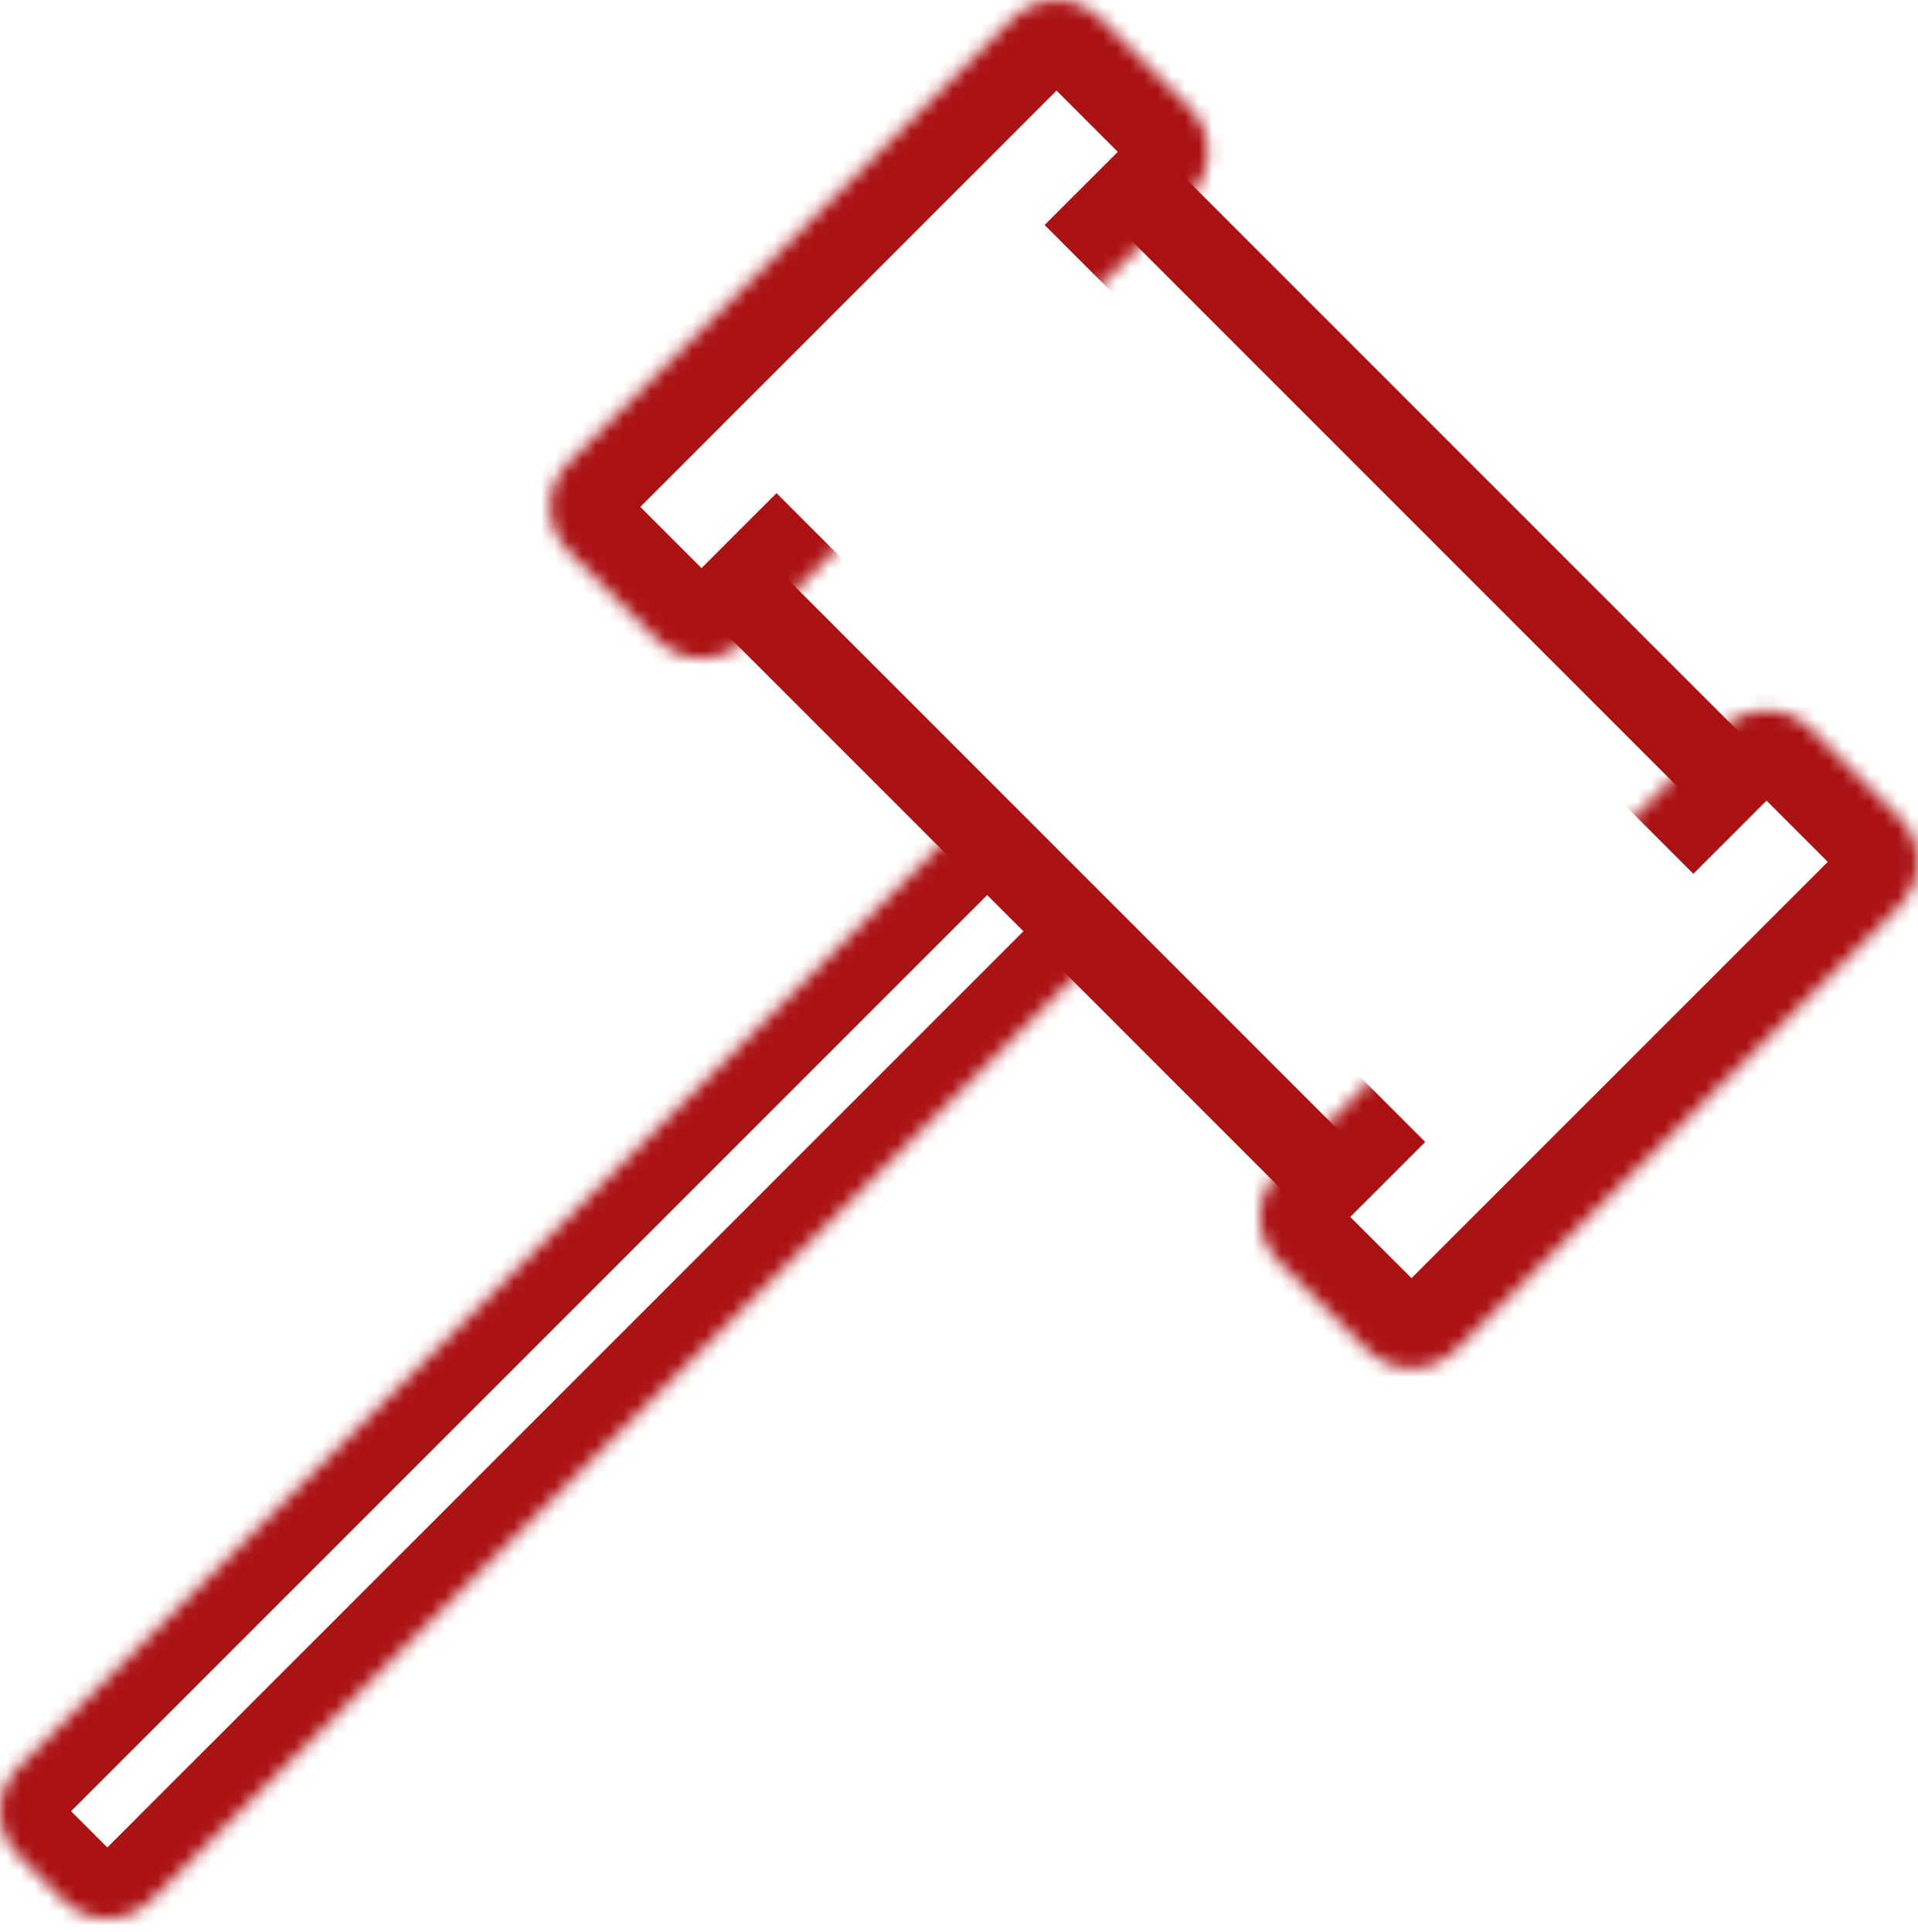
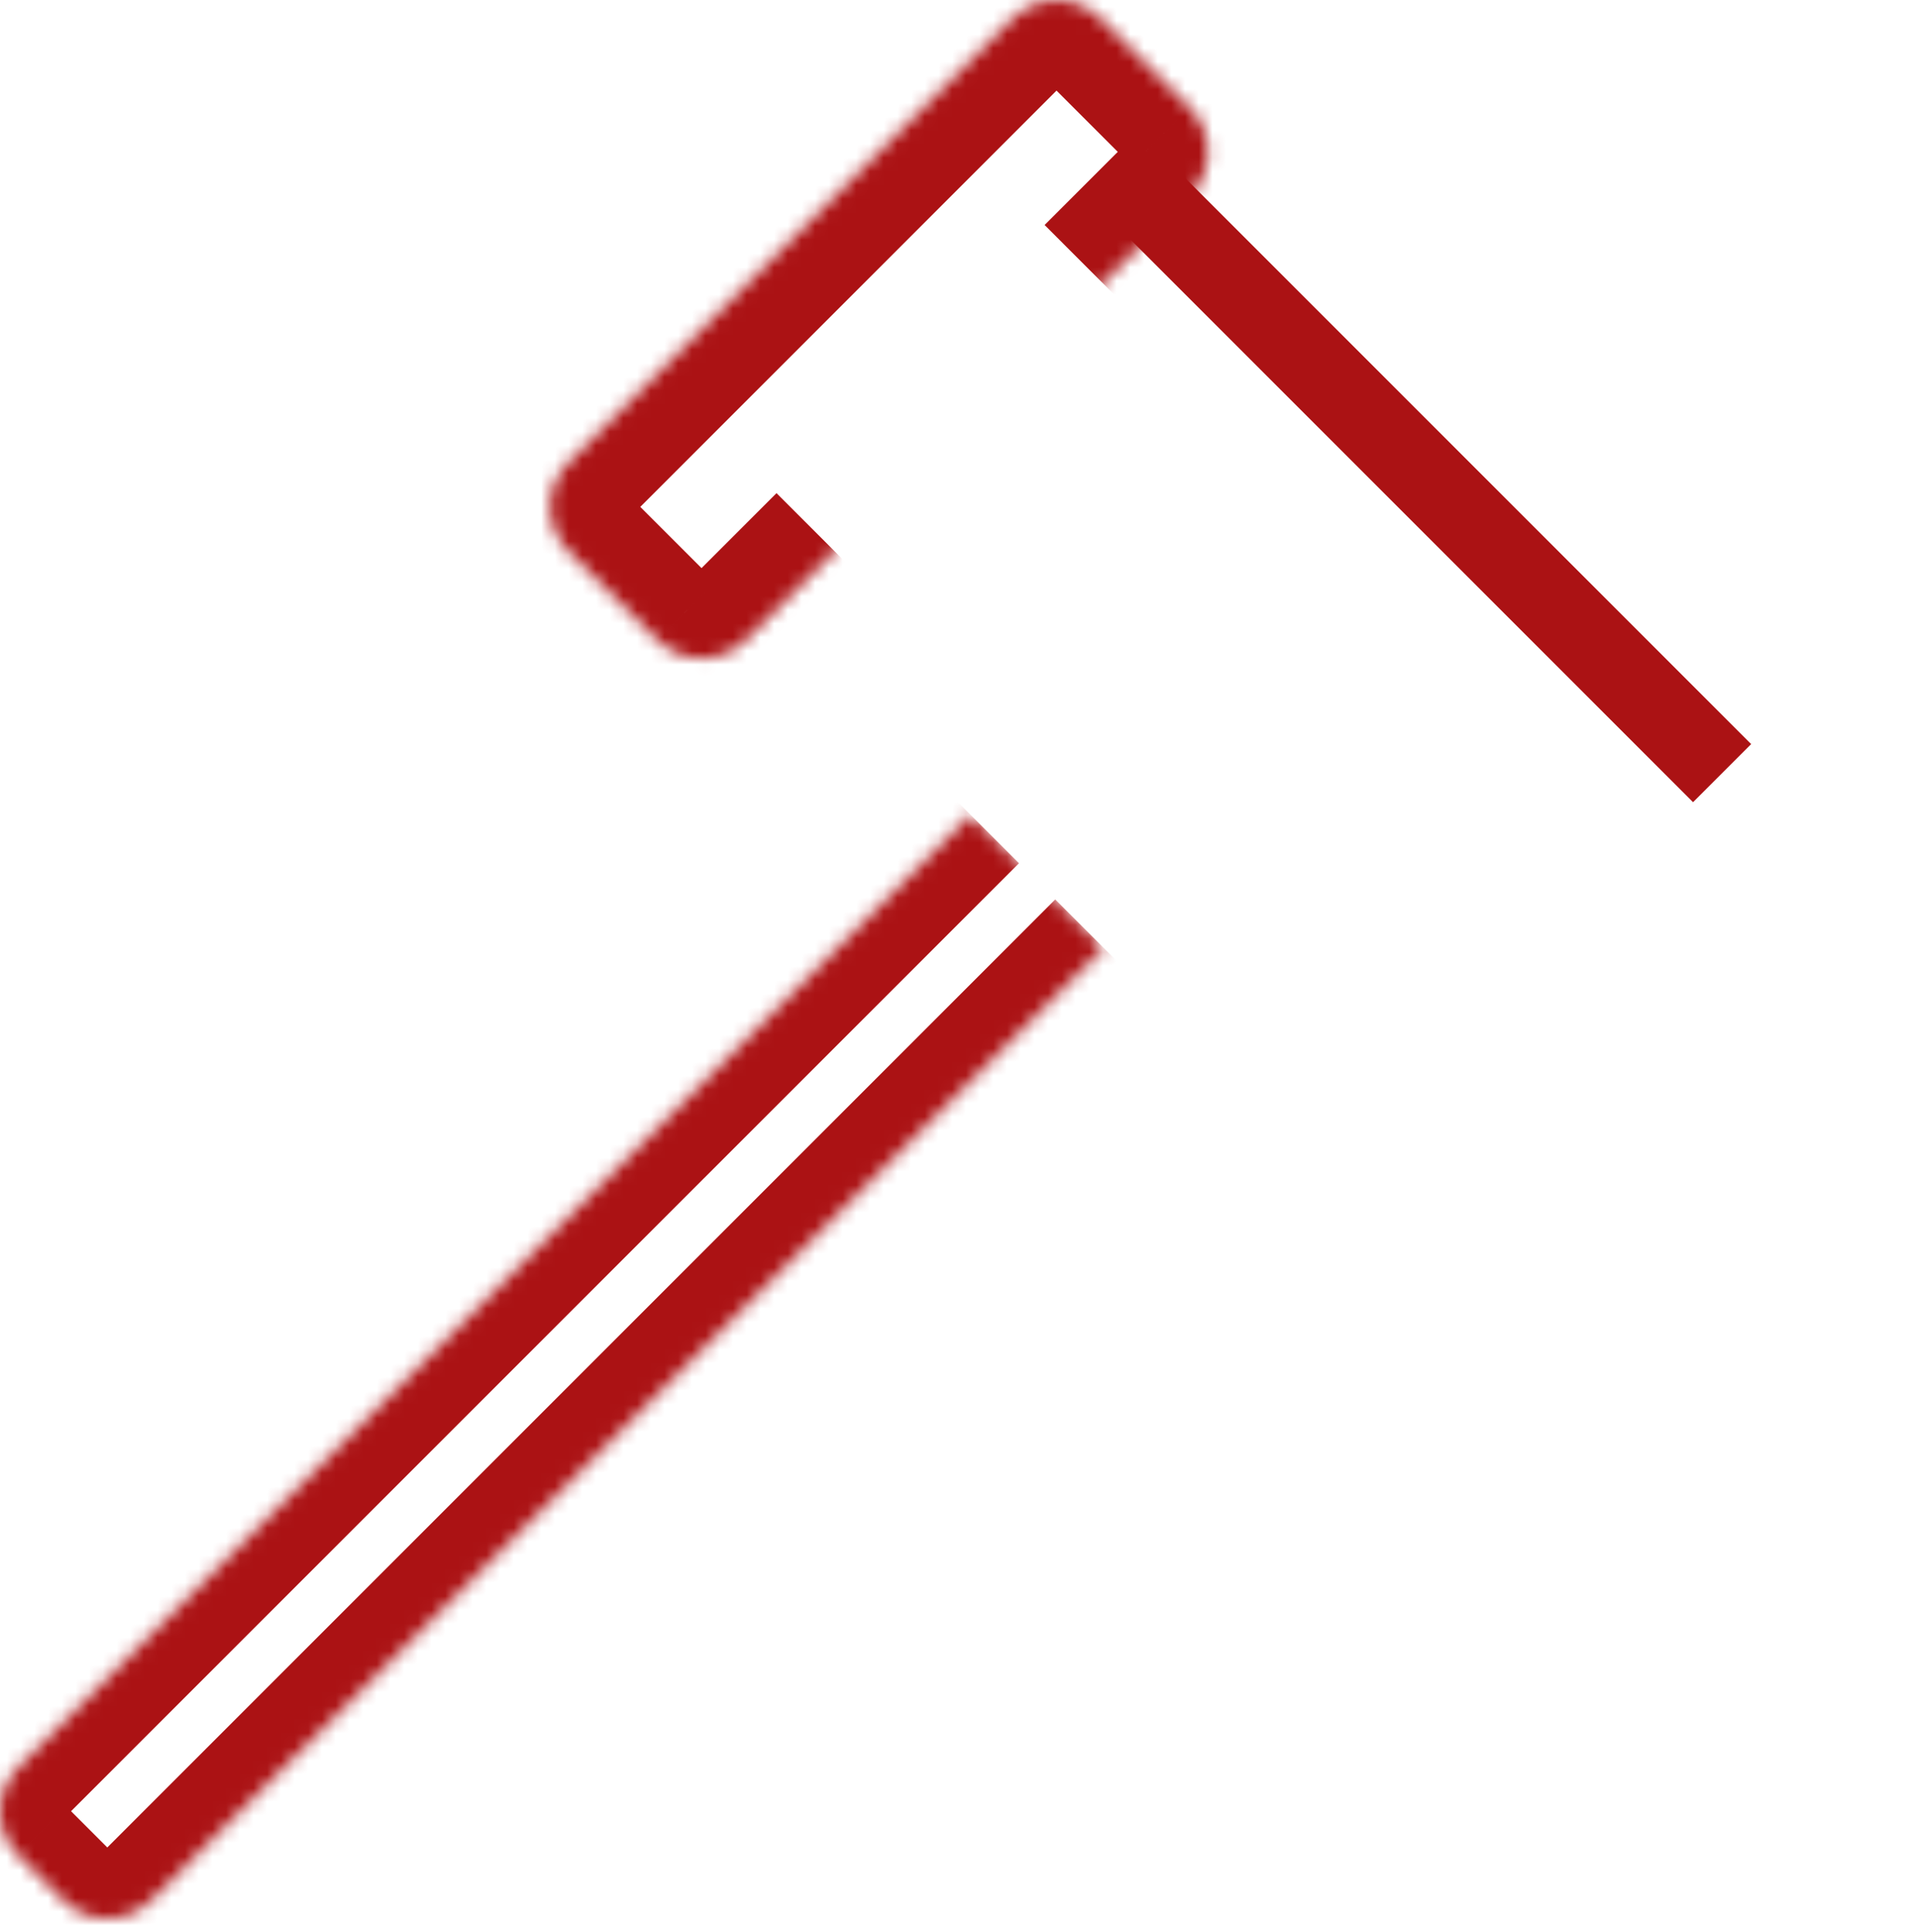
<svg xmlns="http://www.w3.org/2000/svg" width="140" height="141" viewBox="0 0 140 141" fill="none">
  <mask id="path-1-inside-1_214_565" fill="white">
    <path d="M80.559 69.182L11.072 138.67C9.283 140.459 6.404 140.479 4.636 138.716L1.311 135.388C-0.455 133.622 -0.434 130.743 1.354 128.952L70.842 59.467" />
  </mask>
  <path d="M11.072 138.67L7.536 135.134H7.536L11.072 138.67ZM4.636 138.716L1.1 142.25L1.105 142.256L4.636 138.716ZM1.311 135.388L4.848 131.853L4.846 131.852L1.311 135.388ZM1.354 128.952L-2.181 125.417L-2.183 125.419L1.354 128.952ZM77.024 65.647L7.536 135.134L14.608 142.205L84.095 72.718L77.024 65.647ZM7.536 135.134C7.655 135.015 7.939 134.948 8.167 135.175L1.105 142.256C4.87 146.011 10.911 145.902 14.608 142.205L7.536 135.134ZM8.173 135.181L4.848 131.853L-2.226 138.922L1.1 142.25L8.173 135.181ZM4.846 131.852C5.08 132.086 5.006 132.372 4.892 132.485L-2.183 125.419C-5.875 129.115 -5.99 135.158 -2.225 138.923L4.846 131.852ZM4.89 132.488L74.377 63.003L67.306 55.931L-2.181 125.417L4.89 132.488Z" fill="#AB1214" mask="url(#path-1-inside-1_214_565)" />
-   <path d="M96.552 85.579L54.445 43.472" stroke="#AB1214" stroke-width="6" />
  <path d="M83.594 14.321L125.701 56.428" stroke="#AB1214" stroke-width="6" />
  <mask id="path-5-inside-2_214_565" fill="white">
    <path d="M60.922 40.236L54.445 46.71C52.657 48.499 49.755 48.499 47.968 46.71L41.489 40.233C39.703 38.444 39.703 35.543 41.489 33.756L73.881 1.365C75.669 -0.422 78.569 -0.422 80.358 1.365L86.835 7.844C88.623 9.63 88.623 12.532 86.837 14.321L80.491 20.665" />
  </mask>
  <path d="M54.445 46.71L50.203 42.467L50.203 42.468L54.445 46.71ZM47.968 46.71L52.214 42.47L52.21 42.467L47.968 46.71ZM41.489 40.233L37.244 44.473L37.247 44.477L41.489 40.233ZM41.489 33.756L45.732 37.999L41.489 33.756ZM73.881 1.365L69.641 -2.881L69.638 -2.878L73.881 1.365ZM80.358 1.365L84.601 -2.877L84.598 -2.881L80.358 1.365ZM86.835 7.844L82.591 12.086L82.595 12.089L86.835 7.844ZM86.837 14.321L91.079 18.564L91.082 18.561L86.837 14.321ZM56.68 35.992L50.203 42.467L58.687 50.953L65.164 44.479L56.68 35.992ZM50.203 42.468C50.756 41.915 51.655 41.911 52.214 42.47L43.723 50.95C47.855 55.087 54.558 55.083 58.688 50.953L50.203 42.468ZM52.21 42.467L45.731 35.99L37.247 44.477L43.727 50.953L52.21 42.467ZM45.735 35.993C46.286 36.546 46.29 37.441 45.732 37.999L37.247 29.514C33.115 33.645 33.119 40.343 37.244 44.473L45.735 35.993ZM45.732 37.999L78.123 5.607L69.638 -2.878L37.247 29.514L45.732 37.999ZM78.121 5.61C77.567 6.163 76.672 6.163 76.118 5.61L84.598 -2.881C80.466 -7.007 73.772 -7.007 69.641 -2.881L78.121 5.61ZM76.114 5.607L82.591 12.086L91.078 3.602L84.601 -2.877L76.114 5.607ZM82.595 12.089C82.036 11.531 82.04 10.634 82.592 10.081L91.082 18.561C95.207 14.431 95.211 7.73 91.075 3.599L82.595 12.089ZM82.595 10.078L76.249 16.422L84.732 24.908L91.079 18.564L82.595 10.078Z" fill="#AB1214" mask="url(#path-5-inside-2_214_565)" />
  <mask id="path-7-inside-3_214_565" fill="white">
-     <path d="M119.359 59.533L125.703 53.189C127.492 51.401 130.394 51.401 132.183 53.189L138.66 59.666C140.448 61.455 140.448 64.355 138.66 66.143L106.268 98.535C104.482 100.323 101.58 100.323 99.791 98.535L93.314 92.058C91.525 90.269 91.525 87.367 93.314 85.579L99.789 79.104" />
-   </mask>
+     </mask>
  <path d="M125.703 53.189L121.461 48.947L125.703 53.189ZM132.183 53.189L136.425 48.947L136.425 48.947L132.183 53.189ZM138.66 59.666L134.417 63.909V63.909L138.66 59.666ZM106.268 98.535L102.025 94.292L102.023 94.295L106.268 98.535ZM99.791 98.535L95.549 102.777H95.549L99.791 98.535ZM93.314 92.058L97.557 87.815L97.557 87.815L93.314 92.058ZM93.314 85.579L89.072 81.336H89.072L93.314 85.579ZM123.602 63.776L129.946 57.432L121.461 48.947L115.117 55.291L123.602 63.776ZM129.946 57.432C129.392 57.986 128.494 57.986 127.94 57.432L136.425 48.947C132.293 44.815 125.593 44.815 121.461 48.947L129.946 57.432ZM127.94 57.432L134.417 63.909L142.902 55.424L136.425 48.947L127.94 57.432ZM134.417 63.909C133.863 63.355 133.863 62.455 134.417 61.901L142.902 70.386C147.034 66.254 147.034 59.556 142.902 55.424L134.417 63.909ZM134.417 61.901L102.025 94.292L110.511 102.777L142.902 70.386L134.417 61.901ZM102.023 94.295C102.582 93.735 103.481 93.739 104.034 94.292L95.549 102.777C99.679 106.908 106.382 106.912 110.513 102.775L102.023 94.295ZM104.034 94.292L97.557 87.815L89.072 96.3L95.549 102.777L104.034 94.292ZM97.557 87.815C98.111 88.37 98.111 89.267 97.557 89.821L89.072 81.336C84.94 85.468 84.94 92.169 89.072 96.3L97.557 87.815ZM97.557 89.821L104.031 83.347L95.546 74.861L89.072 81.336L97.557 89.821Z" fill="#AB1214" mask="url(#path-7-inside-3_214_565)" />
</svg>